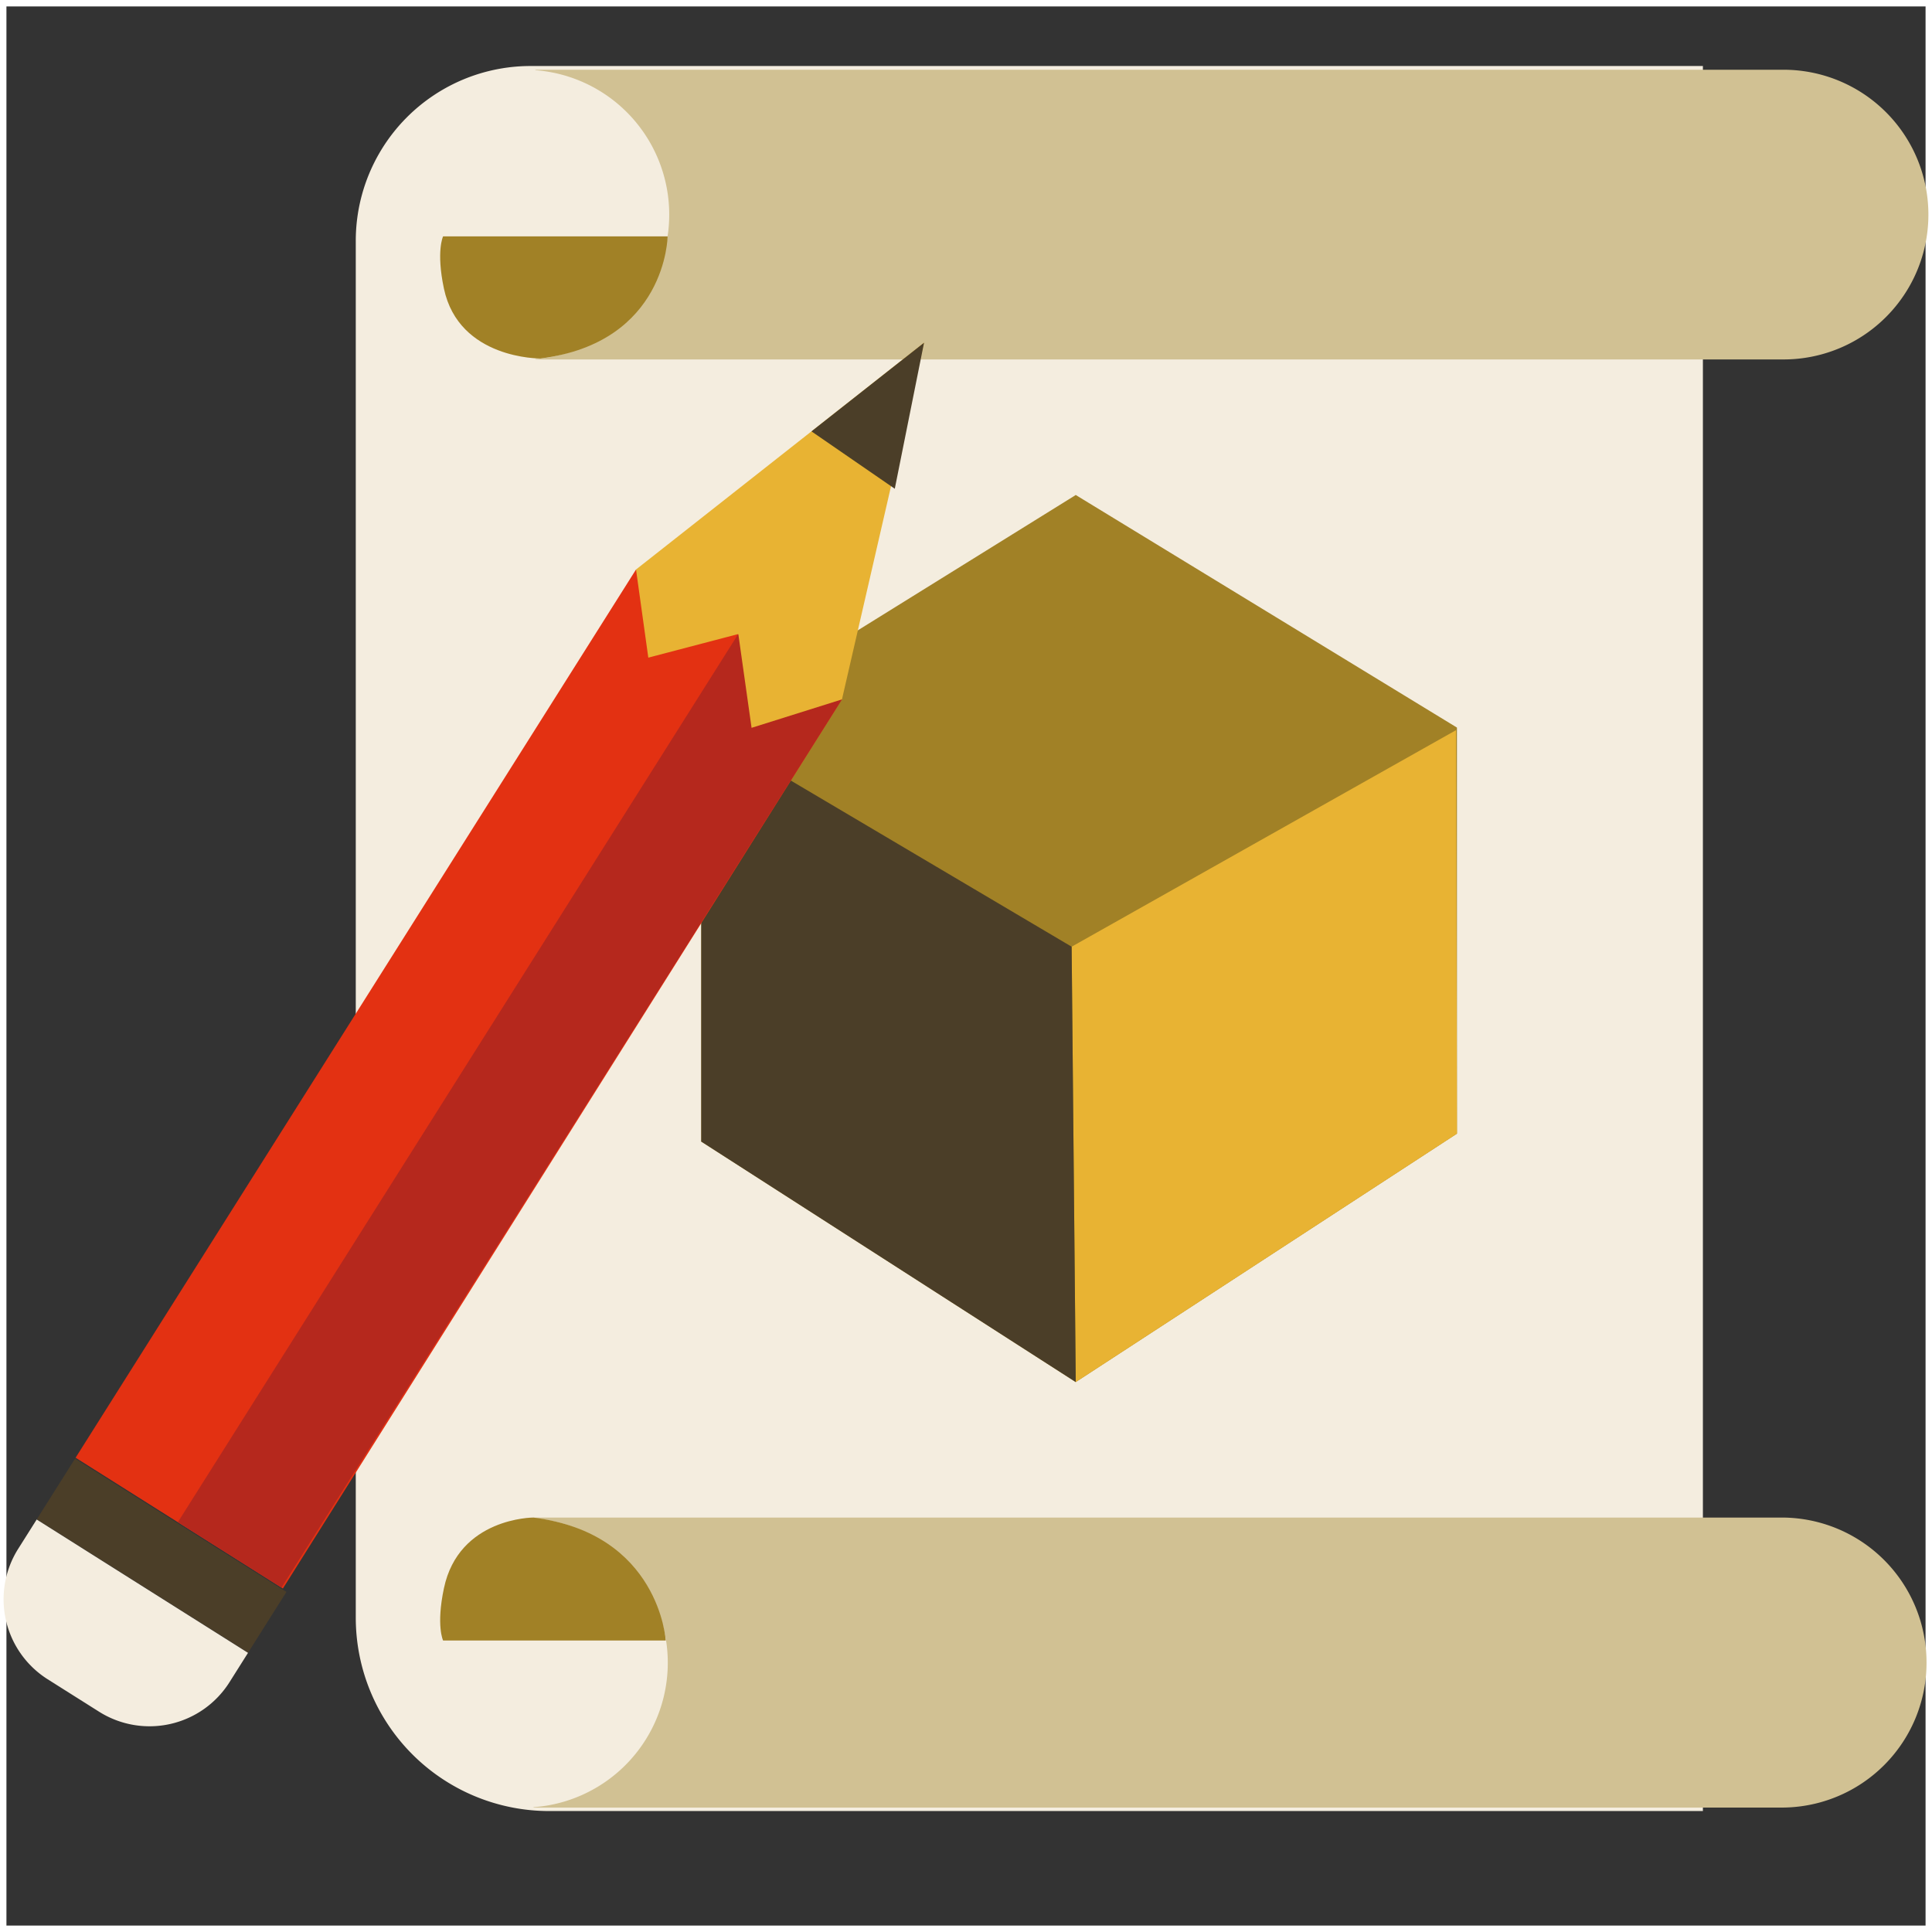
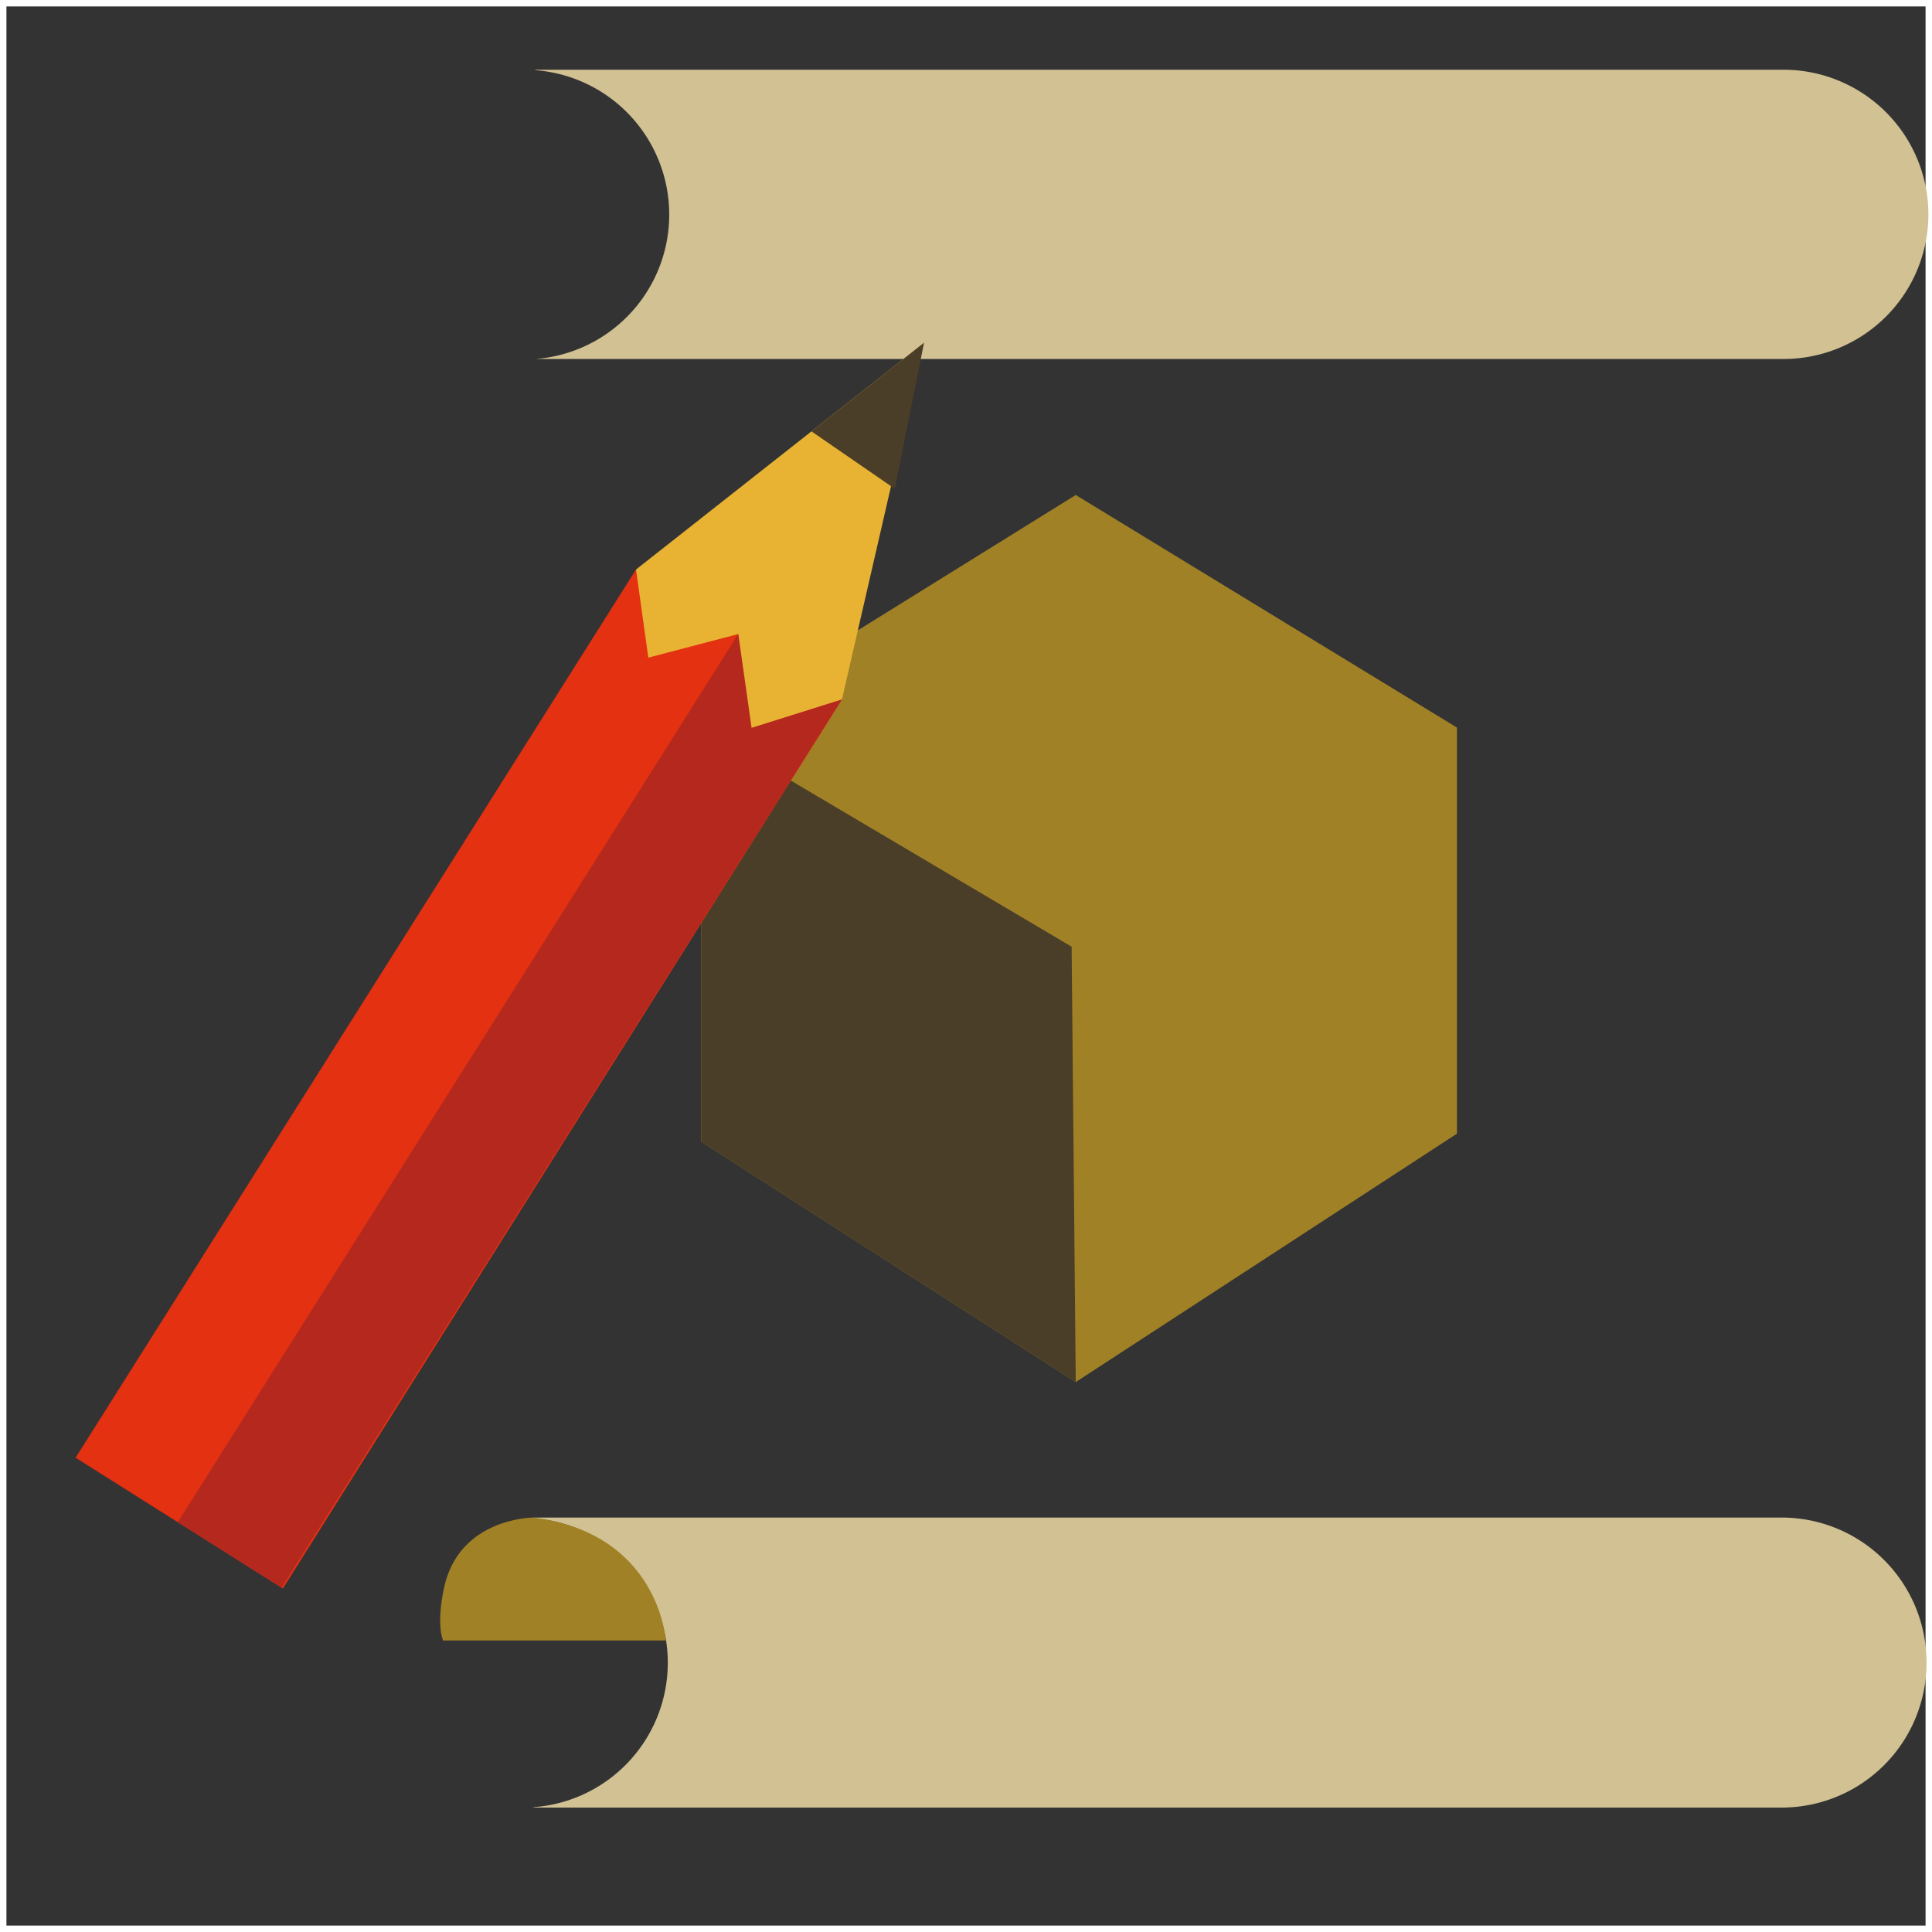
<svg xmlns="http://www.w3.org/2000/svg" viewBox="0 0 300.3 300.3">
  <rect x="0" y="0" width="300.3" height="300.3" fill="#333333" stroke="none" />
  <defs>
    <style>
            .cls-1{fill:none;stroke:#fff;stroke-miterlimit:10;}.cls-2{fill:#f4eddf;}.cls-3{fill:#d1c193;}.cls-4{fill:#a18126;}.cls-5{fill:#e8b333;}.cls-6{fill:#4b3e28;}.cls-7{fill:#e33112;}.cls-8{fill:#b5281d;}
        </style>
  </defs>
  <title>prototyping</title>
  <g id="Layer_2">
    <g id="Layer_1-2">
      <rect class="cls-1" x="0.5" y="0.5" width="299.3" height="299.3" />
-       <path class="cls-2" d="M82.47,10.26H264.69a0,0,0,0,1,0,0V281.5a0,0,0,0,1,0,0H85.36A30.06,30.06,0,0,1,55.3,251.44v-214A27.17,27.17,0,0,1,82.47,10.26Z" />
-       <path class="cls-3" d="M277.22,10.84h-194v.07a22.51,22.51,0,0,1,0,44.89v.07h194a22.51,22.51,0,0,0,22.52-22.51h0A22.52,22.52,0,0,0,277.22,10.84Z" />
+       <path class="cls-3" d="M277.22,10.84h-194v.07a22.51,22.51,0,0,1,0,44.89h194a22.51,22.51,0,0,0,22.52-22.51h0A22.52,22.52,0,0,0,277.22,10.84Z" />
      <path class="cls-3" d="M276.93,235.88h-194V236a22.51,22.51,0,0,1,0,44.9v.06h194a22.51,22.51,0,0,0,22.52-22.51h0A22.52,22.52,0,0,0,276.93,235.88Z" />
      <polygon class="cls-4" points="167.21 76.94 109 113.09 109 177.44 167.21 214.82 226.46 176.21 226.46 113.09 167.21 76.94" />
      <polyline class="cls-4" points="109 177.44 166.57 147.15 167.21 76.94" />
      <line class="cls-4" x1="166.57" y1="147.15" x2="226.46" y2="176.21" />
      <polyline class="cls-4" points="167.21 214.82 166.57 147.15 109 113.09" />
      <line class="cls-4" x1="226.46" y1="113.09" x2="166.57" y2="147.15" />
-       <polygon class="cls-5" points="167.21 214.82 226.46 176.21 226.32 113.49 166.57 147.15 167.21 214.82" />
      <polygon class="cls-6" points="109 113.09 166.57 147.15 167.21 214.82 109 177.44 109 113.09" />
      <polygon class="cls-7" points="43.97 246.91 11.75 226.58 98.86 88.52 130.87 108.71 43.97 246.91" />
      <rect class="cls-8" x="69.73" y="91.04" width="19.05" height="163.24" transform="translate(104.36 -15.66) rotate(32.25)" />
-       <rect class="cls-6" x="5.69" y="236.22" width="38.84" height="11.16" transform="translate(132.91 23.9) rotate(32.25)" />
      <polygon class="cls-5" points="98.86 88.52 143.63 53.27 130.87 108.71 116.82 113.13 114.76 98.55 100.77 102.22 98.86 88.52" />
-       <path class="cls-2" d="M-2.65,245H36.2a0,0,0,0,1,0,0v5.39a14.7,14.7,0,0,1-14.7,14.7H12.06a14.7,14.7,0,0,1-14.7-14.7V245a0,0,0,0,1,0,0Z" transform="translate(138.67 30.39) rotate(32.25)" />
      <polygon class="cls-6" points="126.13 67.05 139.08 75.97 143.63 53.27 126.13 67.05" />
      <path class="cls-4" d="M82.89,235.88s-11.58,0-13.89,11c-1.23,5.81-.13,8.11-.13,8.11h34.61S102.51,238.33,82.89,235.88Z" />
-       <path class="cls-4" d="M84,55.72s-12.67.15-15-10.87c-1.23-5.82-.13-8.11-.13-8.11h34.9S103.6,53.27,84,55.72Z" />
    </g>
  </g>
</svg>